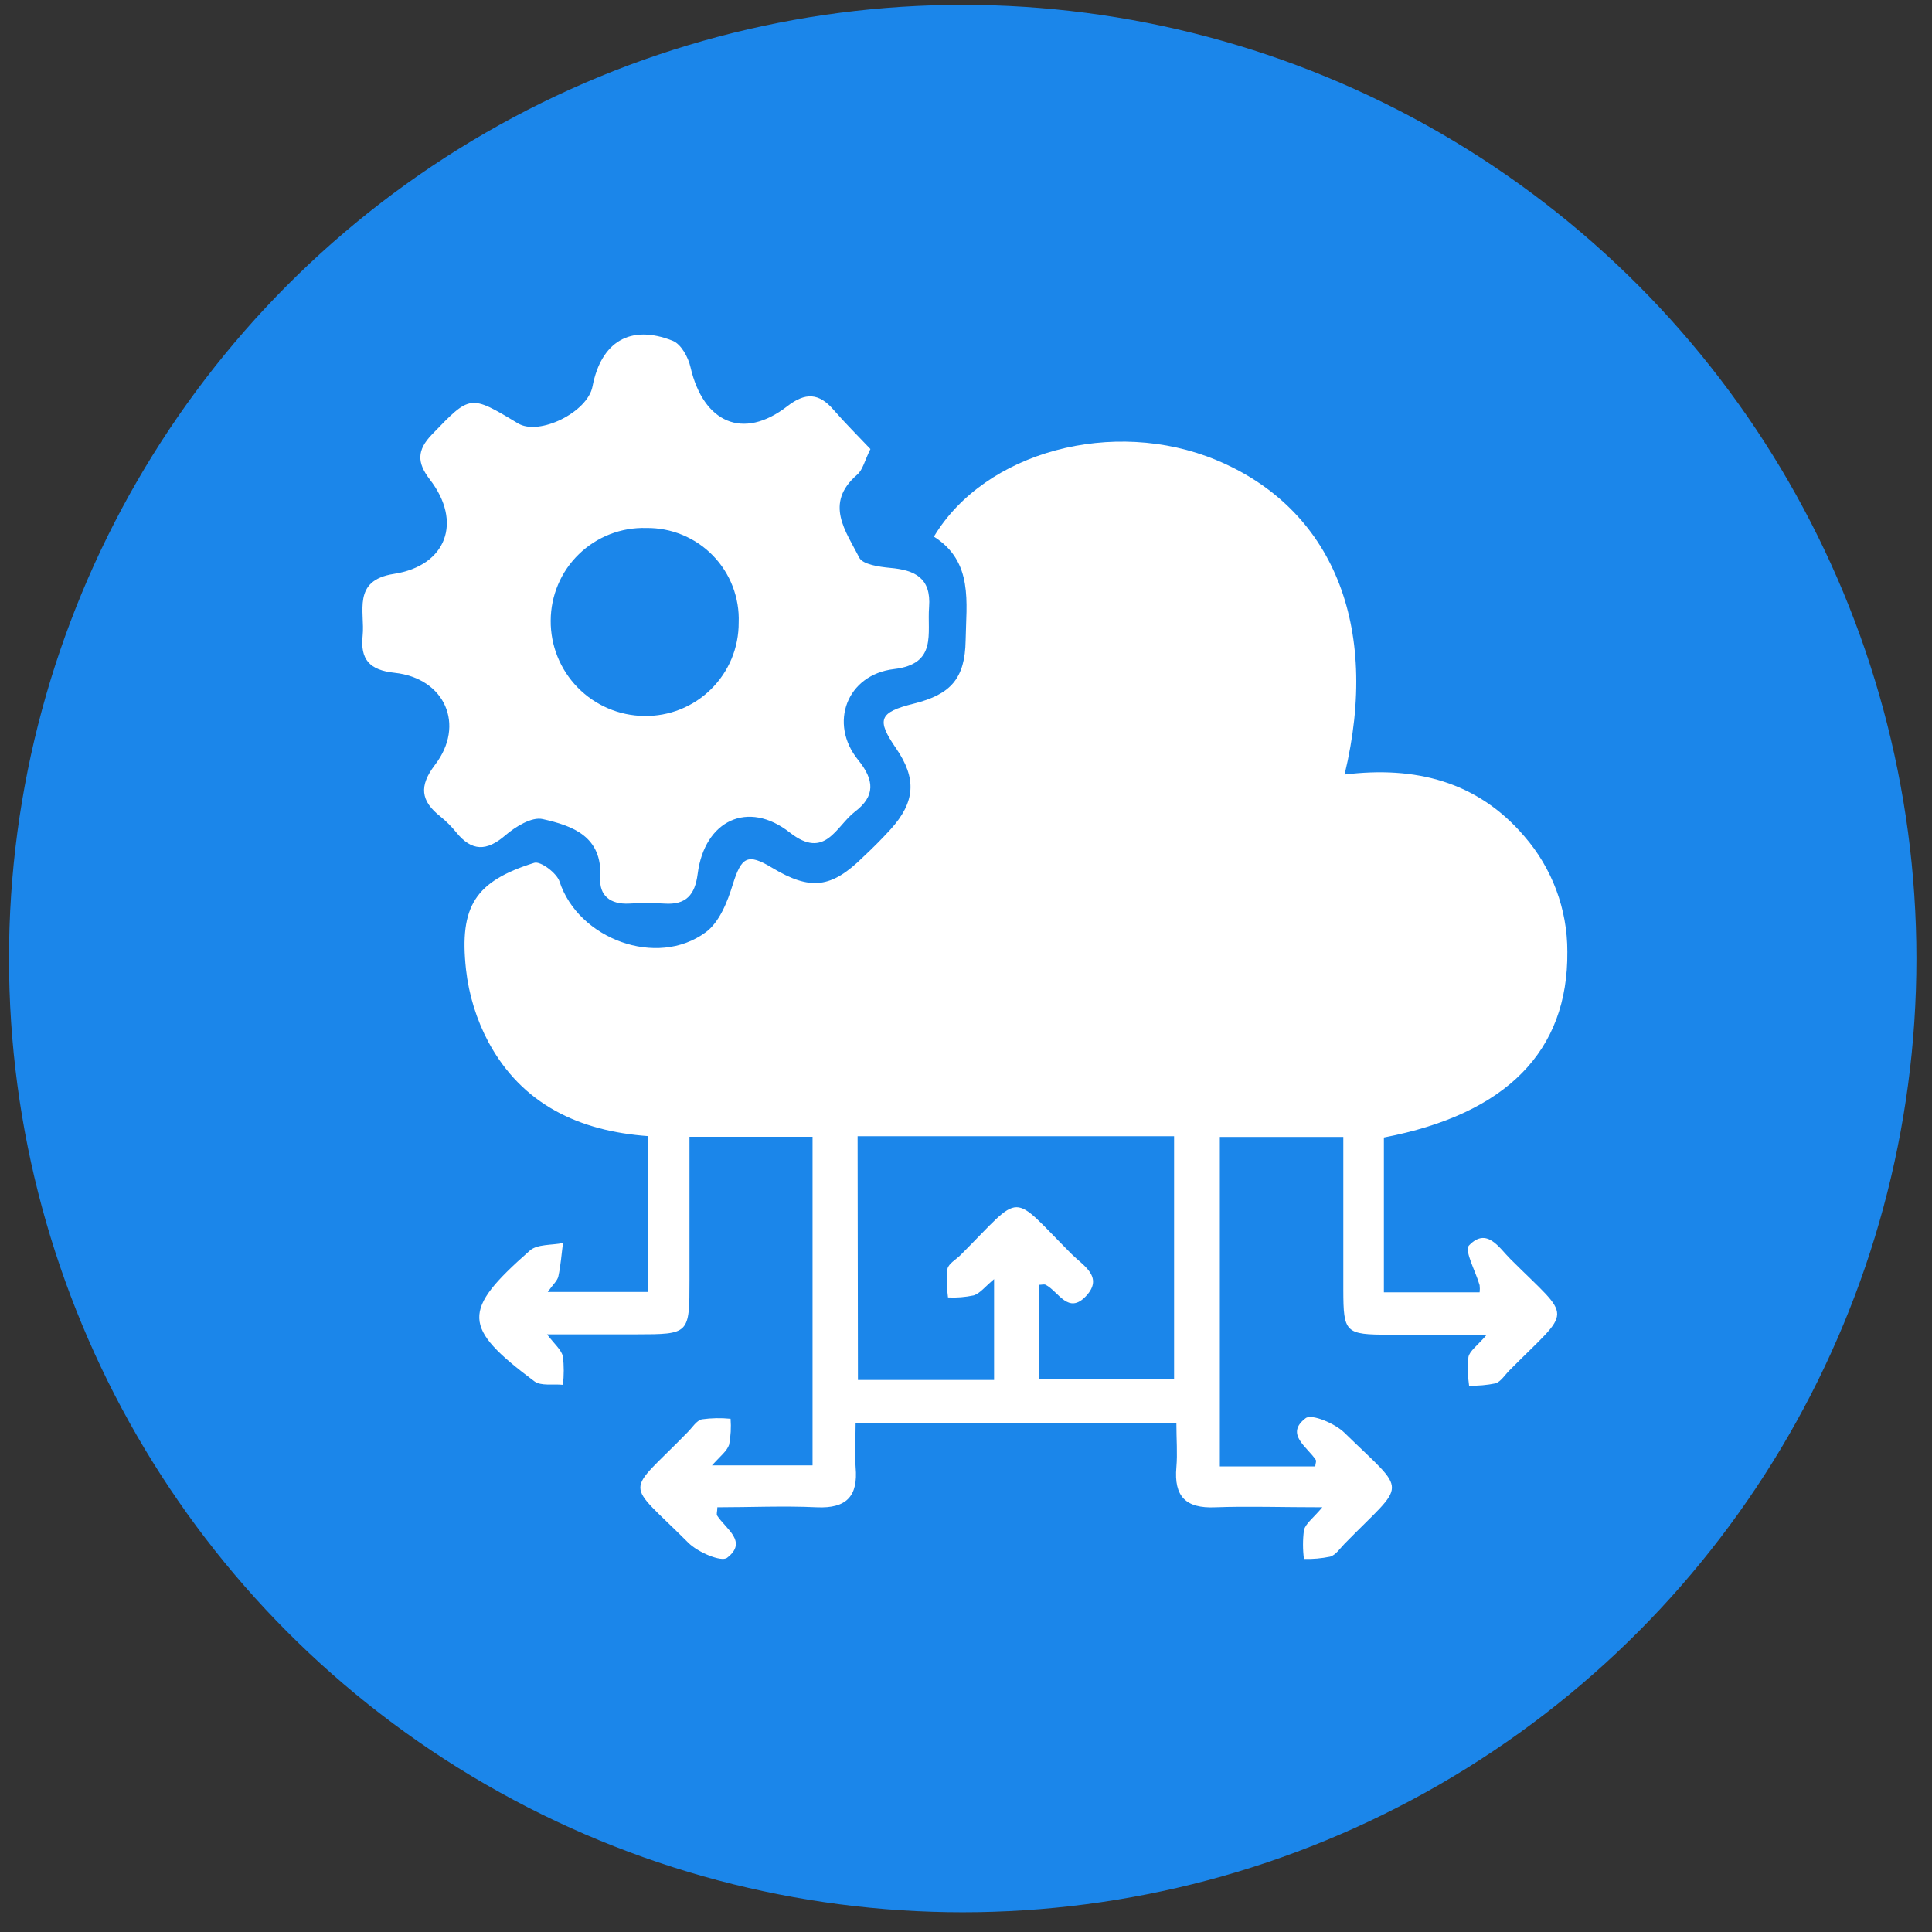
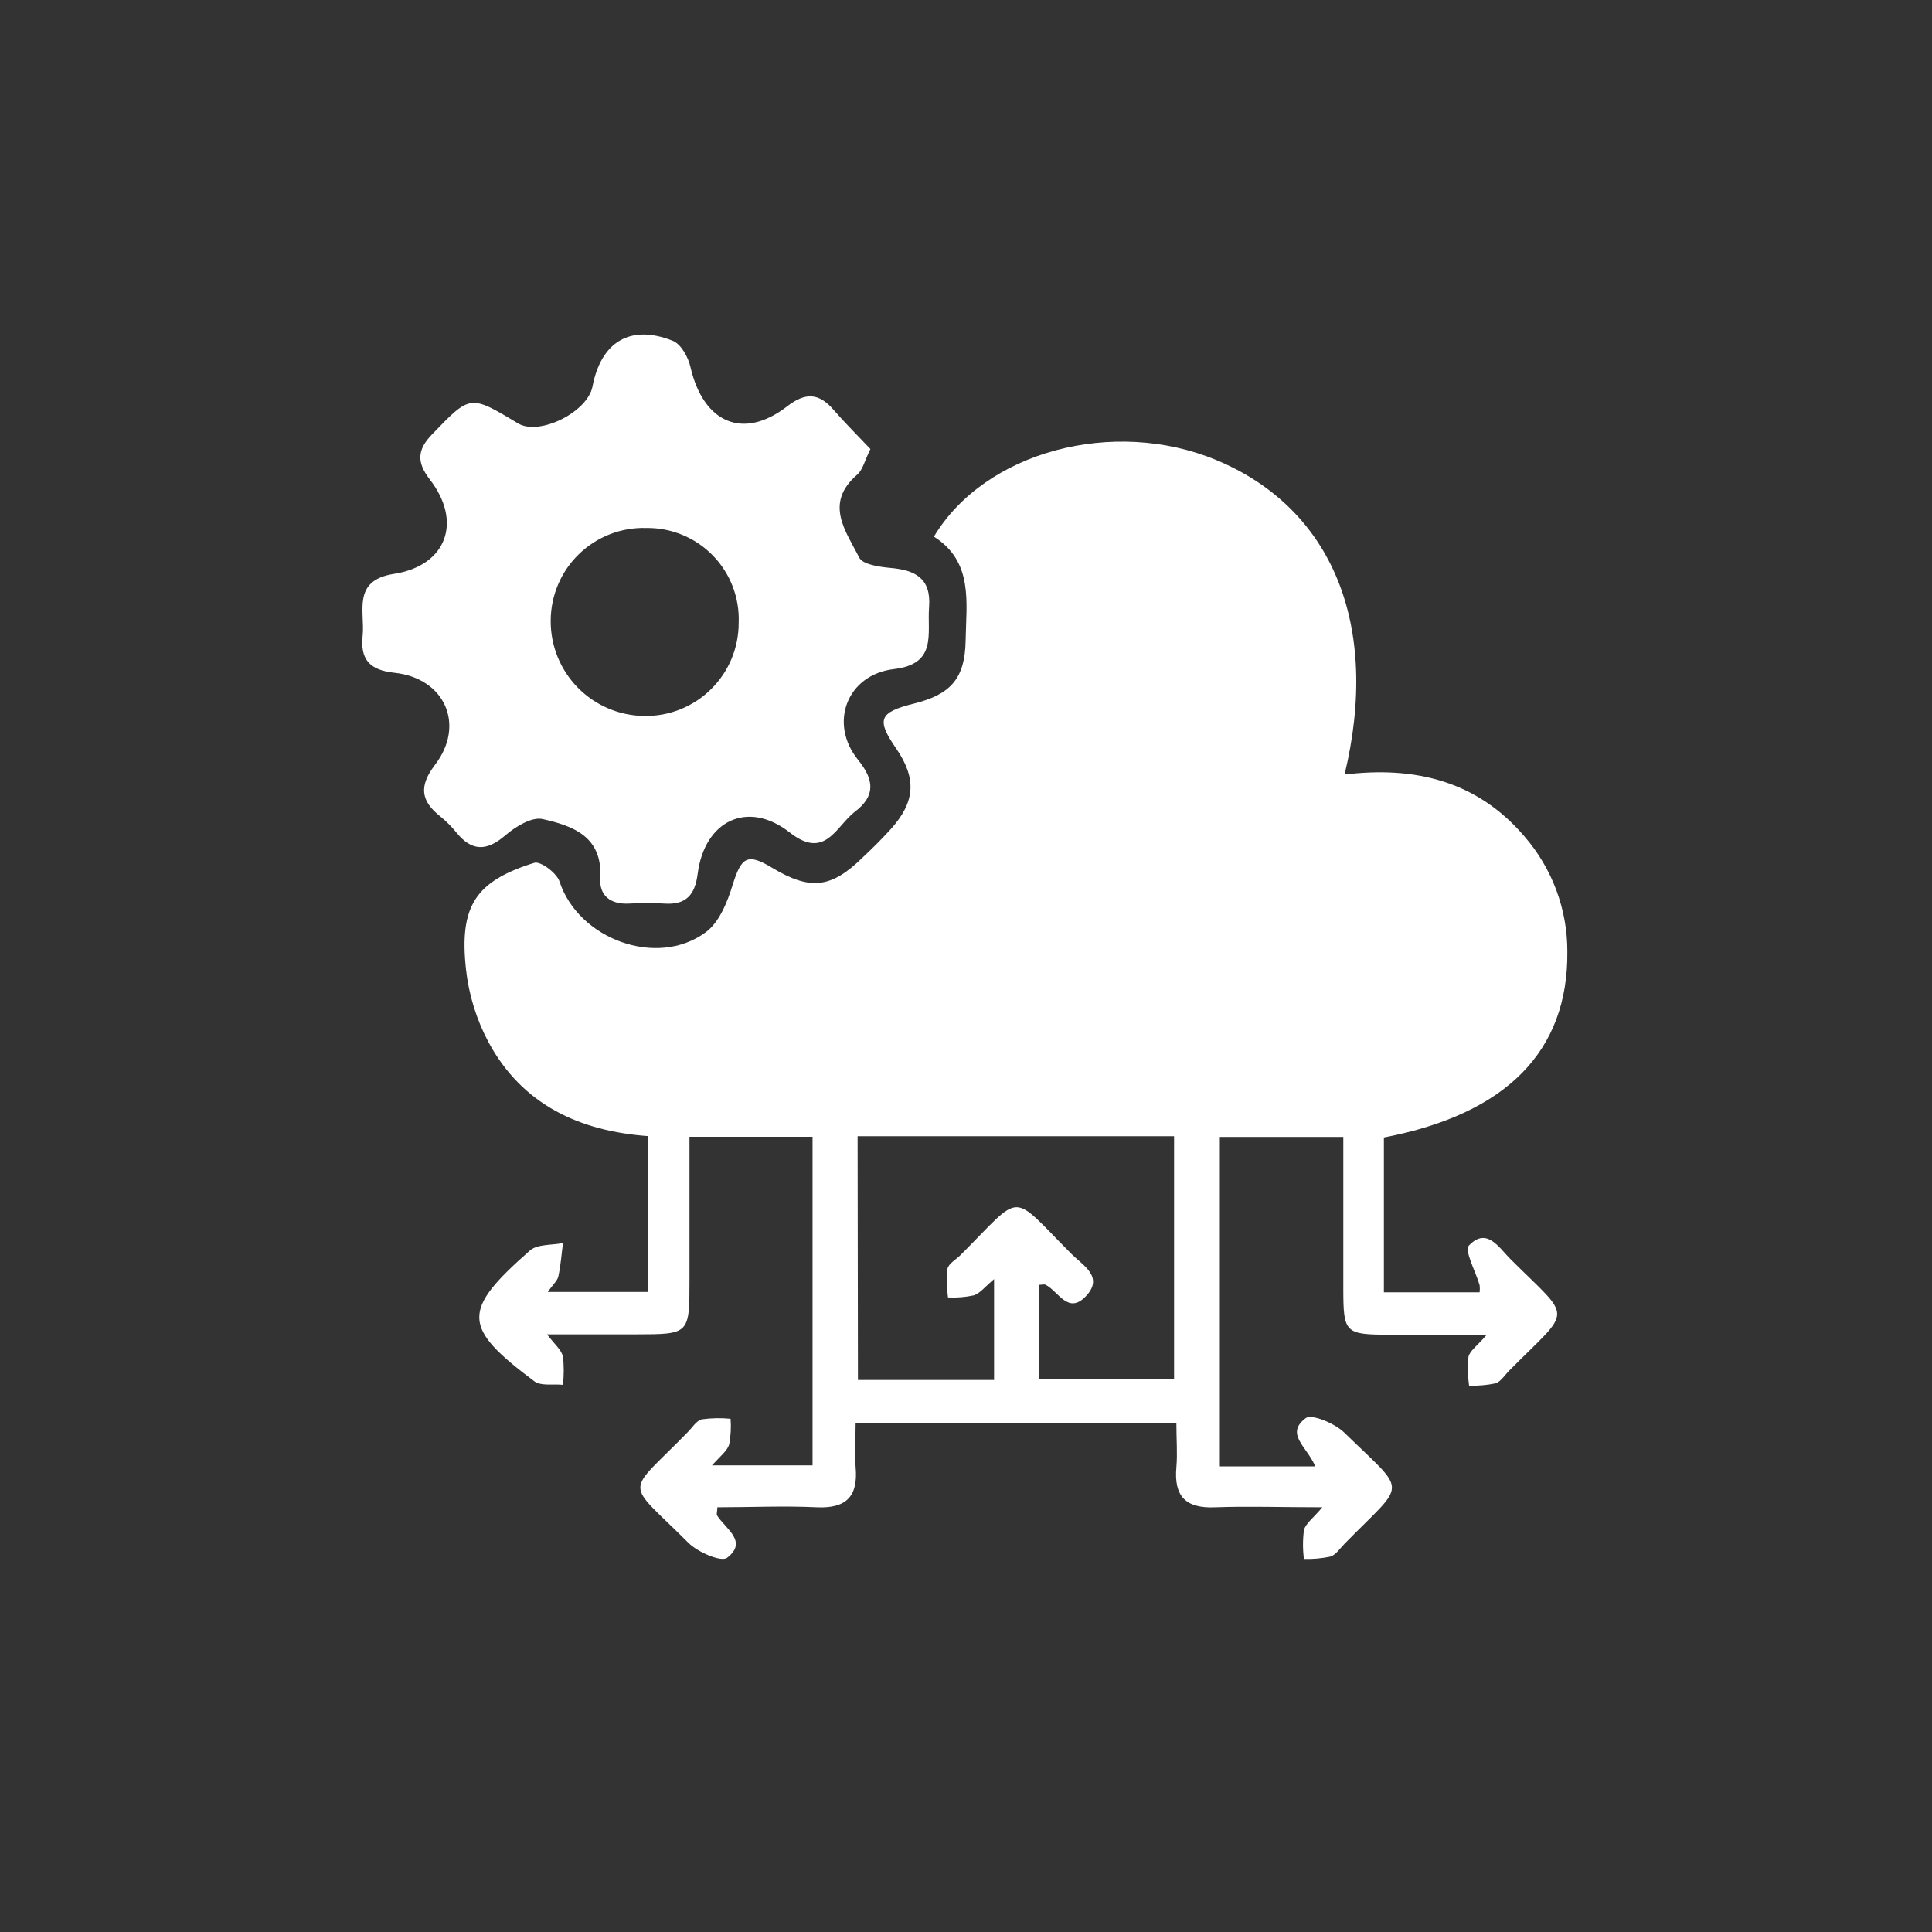
<svg xmlns="http://www.w3.org/2000/svg" width="47" height="47" viewBox="0 0 47 47" fill="none">
  <rect x="0" y="0" width="47" height="47" fill="#333333" stroke="none" />
-   <circle cx="23.42" cy="23.319" r="23.201" fill="url(#paint0_linear_553_1833)" />
-   <path d="M32.168 36.668C31.181 36.668 30.371 36.639 29.566 36.668C28.844 36.701 28.555 36.402 28.618 35.693C28.647 35.36 28.618 35.019 28.618 34.618H20.815C20.815 34.98 20.79 35.34 20.815 35.693C20.878 36.398 20.593 36.701 19.871 36.668C19.064 36.63 18.256 36.668 17.451 36.668C17.451 36.775 17.42 36.84 17.451 36.877C17.66 37.197 18.198 37.505 17.689 37.896C17.547 38.007 16.974 37.76 16.746 37.532C15.181 35.965 15.2 36.413 16.733 34.837C16.844 34.727 16.943 34.557 17.076 34.528C17.307 34.496 17.541 34.492 17.773 34.515C17.789 34.725 17.777 34.936 17.738 35.143C17.687 35.3 17.528 35.419 17.319 35.649H19.767V27.655H16.773C16.773 28.819 16.773 29.982 16.773 31.147C16.773 32.459 16.773 32.459 15.474 32.461H13.307C13.485 32.695 13.652 32.831 13.694 32.996C13.721 33.226 13.721 33.459 13.694 33.689C13.457 33.664 13.16 33.724 12.999 33.603C11.24 32.285 11.223 31.89 12.89 30.423C13.072 30.262 13.424 30.296 13.696 30.239C13.66 30.509 13.641 30.785 13.583 31.051C13.56 31.157 13.453 31.247 13.325 31.43H15.773V27.639C14.083 27.517 12.7 26.865 11.884 25.354C11.591 24.803 11.405 24.201 11.336 23.58C11.169 22.036 11.568 21.438 12.997 20.99C13.148 20.942 13.545 21.239 13.612 21.446C14.068 22.842 15.978 23.557 17.169 22.679C17.501 22.436 17.7 21.934 17.828 21.511C18.037 20.85 18.183 20.748 18.779 21.108C19.715 21.67 20.225 21.612 21.003 20.844C21.227 20.635 21.455 20.407 21.664 20.177C22.269 19.511 22.304 18.938 21.798 18.204C21.317 17.505 21.38 17.329 22.235 17.116C23.135 16.892 23.476 16.499 23.491 15.582C23.505 14.666 23.687 13.664 22.719 13.055C23.961 10.982 27.087 10.152 29.587 11.191C32.405 12.363 33.587 15.2 32.71 18.842C34.423 18.633 35.934 19.001 37.082 20.344C37.759 21.122 38.131 22.12 38.129 23.151C38.151 25.566 36.654 27.099 33.666 27.672V31.438H35.995C36.002 31.381 36.002 31.323 35.995 31.266C35.901 30.932 35.618 30.43 35.737 30.298C36.168 29.846 36.463 30.348 36.741 30.626C38.267 32.149 38.262 31.783 36.723 33.335C36.612 33.446 36.513 33.609 36.384 33.653C36.172 33.697 35.956 33.715 35.739 33.71C35.705 33.478 35.699 33.244 35.723 33.011C35.754 32.862 35.932 32.745 36.17 32.469H33.802C32.725 32.469 32.681 32.425 32.679 31.377C32.679 30.153 32.679 28.932 32.679 27.658H29.675V35.674H31.997C31.997 35.609 32.03 35.547 32.009 35.515C31.8 35.195 31.254 34.888 31.762 34.501C31.907 34.388 32.476 34.628 32.706 34.854C34.269 36.381 34.225 36.003 32.706 37.559C32.597 37.67 32.497 37.827 32.359 37.869C32.149 37.912 31.935 37.931 31.721 37.925C31.691 37.693 31.691 37.459 31.721 37.227C31.76 37.063 31.936 36.944 32.168 36.668ZM20.871 33.57H24.183V31.118C23.961 31.304 23.842 31.463 23.689 31.513C23.483 31.557 23.272 31.574 23.062 31.563C23.03 31.332 23.026 31.099 23.049 30.867C23.076 30.739 23.258 30.641 23.367 30.532C24.911 28.986 24.547 28.982 26.072 30.511C26.346 30.785 26.857 31.061 26.422 31.528C25.986 31.994 25.752 31.417 25.438 31.256C25.401 31.237 25.342 31.256 25.284 31.256V33.557H28.562V27.641H20.863L20.871 33.57Z" fill="white" />
+   <path d="M32.168 36.668C31.181 36.668 30.371 36.639 29.566 36.668C28.844 36.701 28.555 36.402 28.618 35.693C28.647 35.36 28.618 35.019 28.618 34.618H20.815C20.815 34.98 20.79 35.34 20.815 35.693C20.878 36.398 20.593 36.701 19.871 36.668C19.064 36.63 18.256 36.668 17.451 36.668C17.451 36.775 17.42 36.84 17.451 36.877C17.66 37.197 18.198 37.505 17.689 37.896C17.547 38.007 16.974 37.76 16.746 37.532C15.181 35.965 15.2 36.413 16.733 34.837C16.844 34.727 16.943 34.557 17.076 34.528C17.307 34.496 17.541 34.492 17.773 34.515C17.789 34.725 17.777 34.936 17.738 35.143C17.687 35.3 17.528 35.419 17.319 35.649H19.767V27.655H16.773C16.773 28.819 16.773 29.982 16.773 31.147C16.773 32.459 16.773 32.459 15.474 32.461H13.307C13.485 32.695 13.652 32.831 13.694 32.996C13.721 33.226 13.721 33.459 13.694 33.689C13.457 33.664 13.16 33.724 12.999 33.603C11.24 32.285 11.223 31.89 12.89 30.423C13.072 30.262 13.424 30.296 13.696 30.239C13.66 30.509 13.641 30.785 13.583 31.051C13.56 31.157 13.453 31.247 13.325 31.43H15.773V27.639C14.083 27.517 12.7 26.865 11.884 25.354C11.591 24.803 11.405 24.201 11.336 23.58C11.169 22.036 11.568 21.438 12.997 20.99C13.148 20.942 13.545 21.239 13.612 21.446C14.068 22.842 15.978 23.557 17.169 22.679C17.501 22.436 17.7 21.934 17.828 21.511C18.037 20.85 18.183 20.748 18.779 21.108C19.715 21.67 20.225 21.612 21.003 20.844C21.227 20.635 21.455 20.407 21.664 20.177C22.269 19.511 22.304 18.938 21.798 18.204C21.317 17.505 21.38 17.329 22.235 17.116C23.135 16.892 23.476 16.499 23.491 15.582C23.505 14.666 23.687 13.664 22.719 13.055C23.961 10.982 27.087 10.152 29.587 11.191C32.405 12.363 33.587 15.2 32.71 18.842C34.423 18.633 35.934 19.001 37.082 20.344C37.759 21.122 38.131 22.12 38.129 23.151C38.151 25.566 36.654 27.099 33.666 27.672V31.438H35.995C36.002 31.381 36.002 31.323 35.995 31.266C35.901 30.932 35.618 30.43 35.737 30.298C36.168 29.846 36.463 30.348 36.741 30.626C38.267 32.149 38.262 31.783 36.723 33.335C36.612 33.446 36.513 33.609 36.384 33.653C36.172 33.697 35.956 33.715 35.739 33.71C35.705 33.478 35.699 33.244 35.723 33.011C35.754 32.862 35.932 32.745 36.17 32.469H33.802C32.725 32.469 32.681 32.425 32.679 31.377C32.679 30.153 32.679 28.932 32.679 27.658H29.675V35.674H31.997C31.8 35.195 31.254 34.888 31.762 34.501C31.907 34.388 32.476 34.628 32.706 34.854C34.269 36.381 34.225 36.003 32.706 37.559C32.597 37.67 32.497 37.827 32.359 37.869C32.149 37.912 31.935 37.931 31.721 37.925C31.691 37.693 31.691 37.459 31.721 37.227C31.76 37.063 31.936 36.944 32.168 36.668ZM20.871 33.57H24.183V31.118C23.961 31.304 23.842 31.463 23.689 31.513C23.483 31.557 23.272 31.574 23.062 31.563C23.03 31.332 23.026 31.099 23.049 30.867C23.076 30.739 23.258 30.641 23.367 30.532C24.911 28.986 24.547 28.982 26.072 30.511C26.346 30.785 26.857 31.061 26.422 31.528C25.986 31.994 25.752 31.417 25.438 31.256C25.401 31.237 25.342 31.256 25.284 31.256V33.557H28.562V27.641H20.863L20.871 33.57Z" fill="white" />
  <path d="M21.175 10.924C21.037 11.198 20.991 11.432 20.849 11.551C20.041 12.25 20.583 12.928 20.903 13.566C20.989 13.733 21.39 13.79 21.654 13.815C22.256 13.867 22.656 14.059 22.602 14.767C22.551 15.409 22.811 16.152 21.748 16.277C20.604 16.411 20.152 17.597 20.878 18.49C21.273 18.976 21.296 19.369 20.798 19.746C20.338 20.099 20.077 20.93 19.215 20.254C18.198 19.455 17.139 19.955 16.972 21.26C16.907 21.769 16.69 22.018 16.165 21.982C15.877 21.965 15.59 21.965 15.303 21.982C14.849 22.005 14.575 21.79 14.602 21.354C14.66 20.344 13.928 20.089 13.202 19.926C12.939 19.865 12.539 20.11 12.294 20.321C11.838 20.714 11.476 20.714 11.1 20.25C10.985 20.108 10.855 19.978 10.713 19.863C10.232 19.484 10.19 19.122 10.581 18.608C11.326 17.637 10.826 16.499 9.598 16.367C8.987 16.302 8.761 16.041 8.822 15.463C8.882 14.886 8.554 14.12 9.583 13.961C10.863 13.762 11.257 12.695 10.453 11.66C10.144 11.256 10.139 10.953 10.506 10.572C11.441 9.604 11.426 9.591 12.598 10.298C13.116 10.612 14.296 10.028 14.414 9.401C14.623 8.317 15.33 7.882 16.359 8.288C16.568 8.367 16.744 8.691 16.798 8.934C17.112 10.292 18.081 10.712 19.148 9.886C19.593 9.541 19.922 9.555 20.282 9.974C20.564 10.298 20.872 10.604 21.175 10.924ZM15.721 12.844C15.419 12.835 15.119 12.887 14.838 12.996C14.557 13.106 14.3 13.27 14.084 13.48C13.867 13.69 13.694 13.941 13.577 14.219C13.459 14.497 13.398 14.796 13.397 15.097C13.392 15.706 13.628 16.291 14.054 16.726C14.479 17.161 15.06 17.41 15.669 17.417C15.97 17.423 16.269 17.368 16.548 17.257C16.828 17.145 17.082 16.979 17.296 16.767C17.511 16.556 17.681 16.304 17.797 16.026C17.912 15.749 17.971 15.45 17.97 15.149C17.982 14.848 17.932 14.548 17.824 14.266C17.716 13.985 17.552 13.729 17.341 13.513C17.131 13.297 16.879 13.127 16.6 13.012C16.322 12.897 16.022 12.84 15.721 12.844Z" fill="white" />
  <defs>
    <linearGradient id="paint0_linear_553_1833" x1="44.078" y1="-11.131" x2="-9.936" y2="-8.327" gradientUnits="userSpaceOnUse">
      <stop offset="0.482" stop-color="#1B86EA" />
    </linearGradient>
  </defs>
</svg>